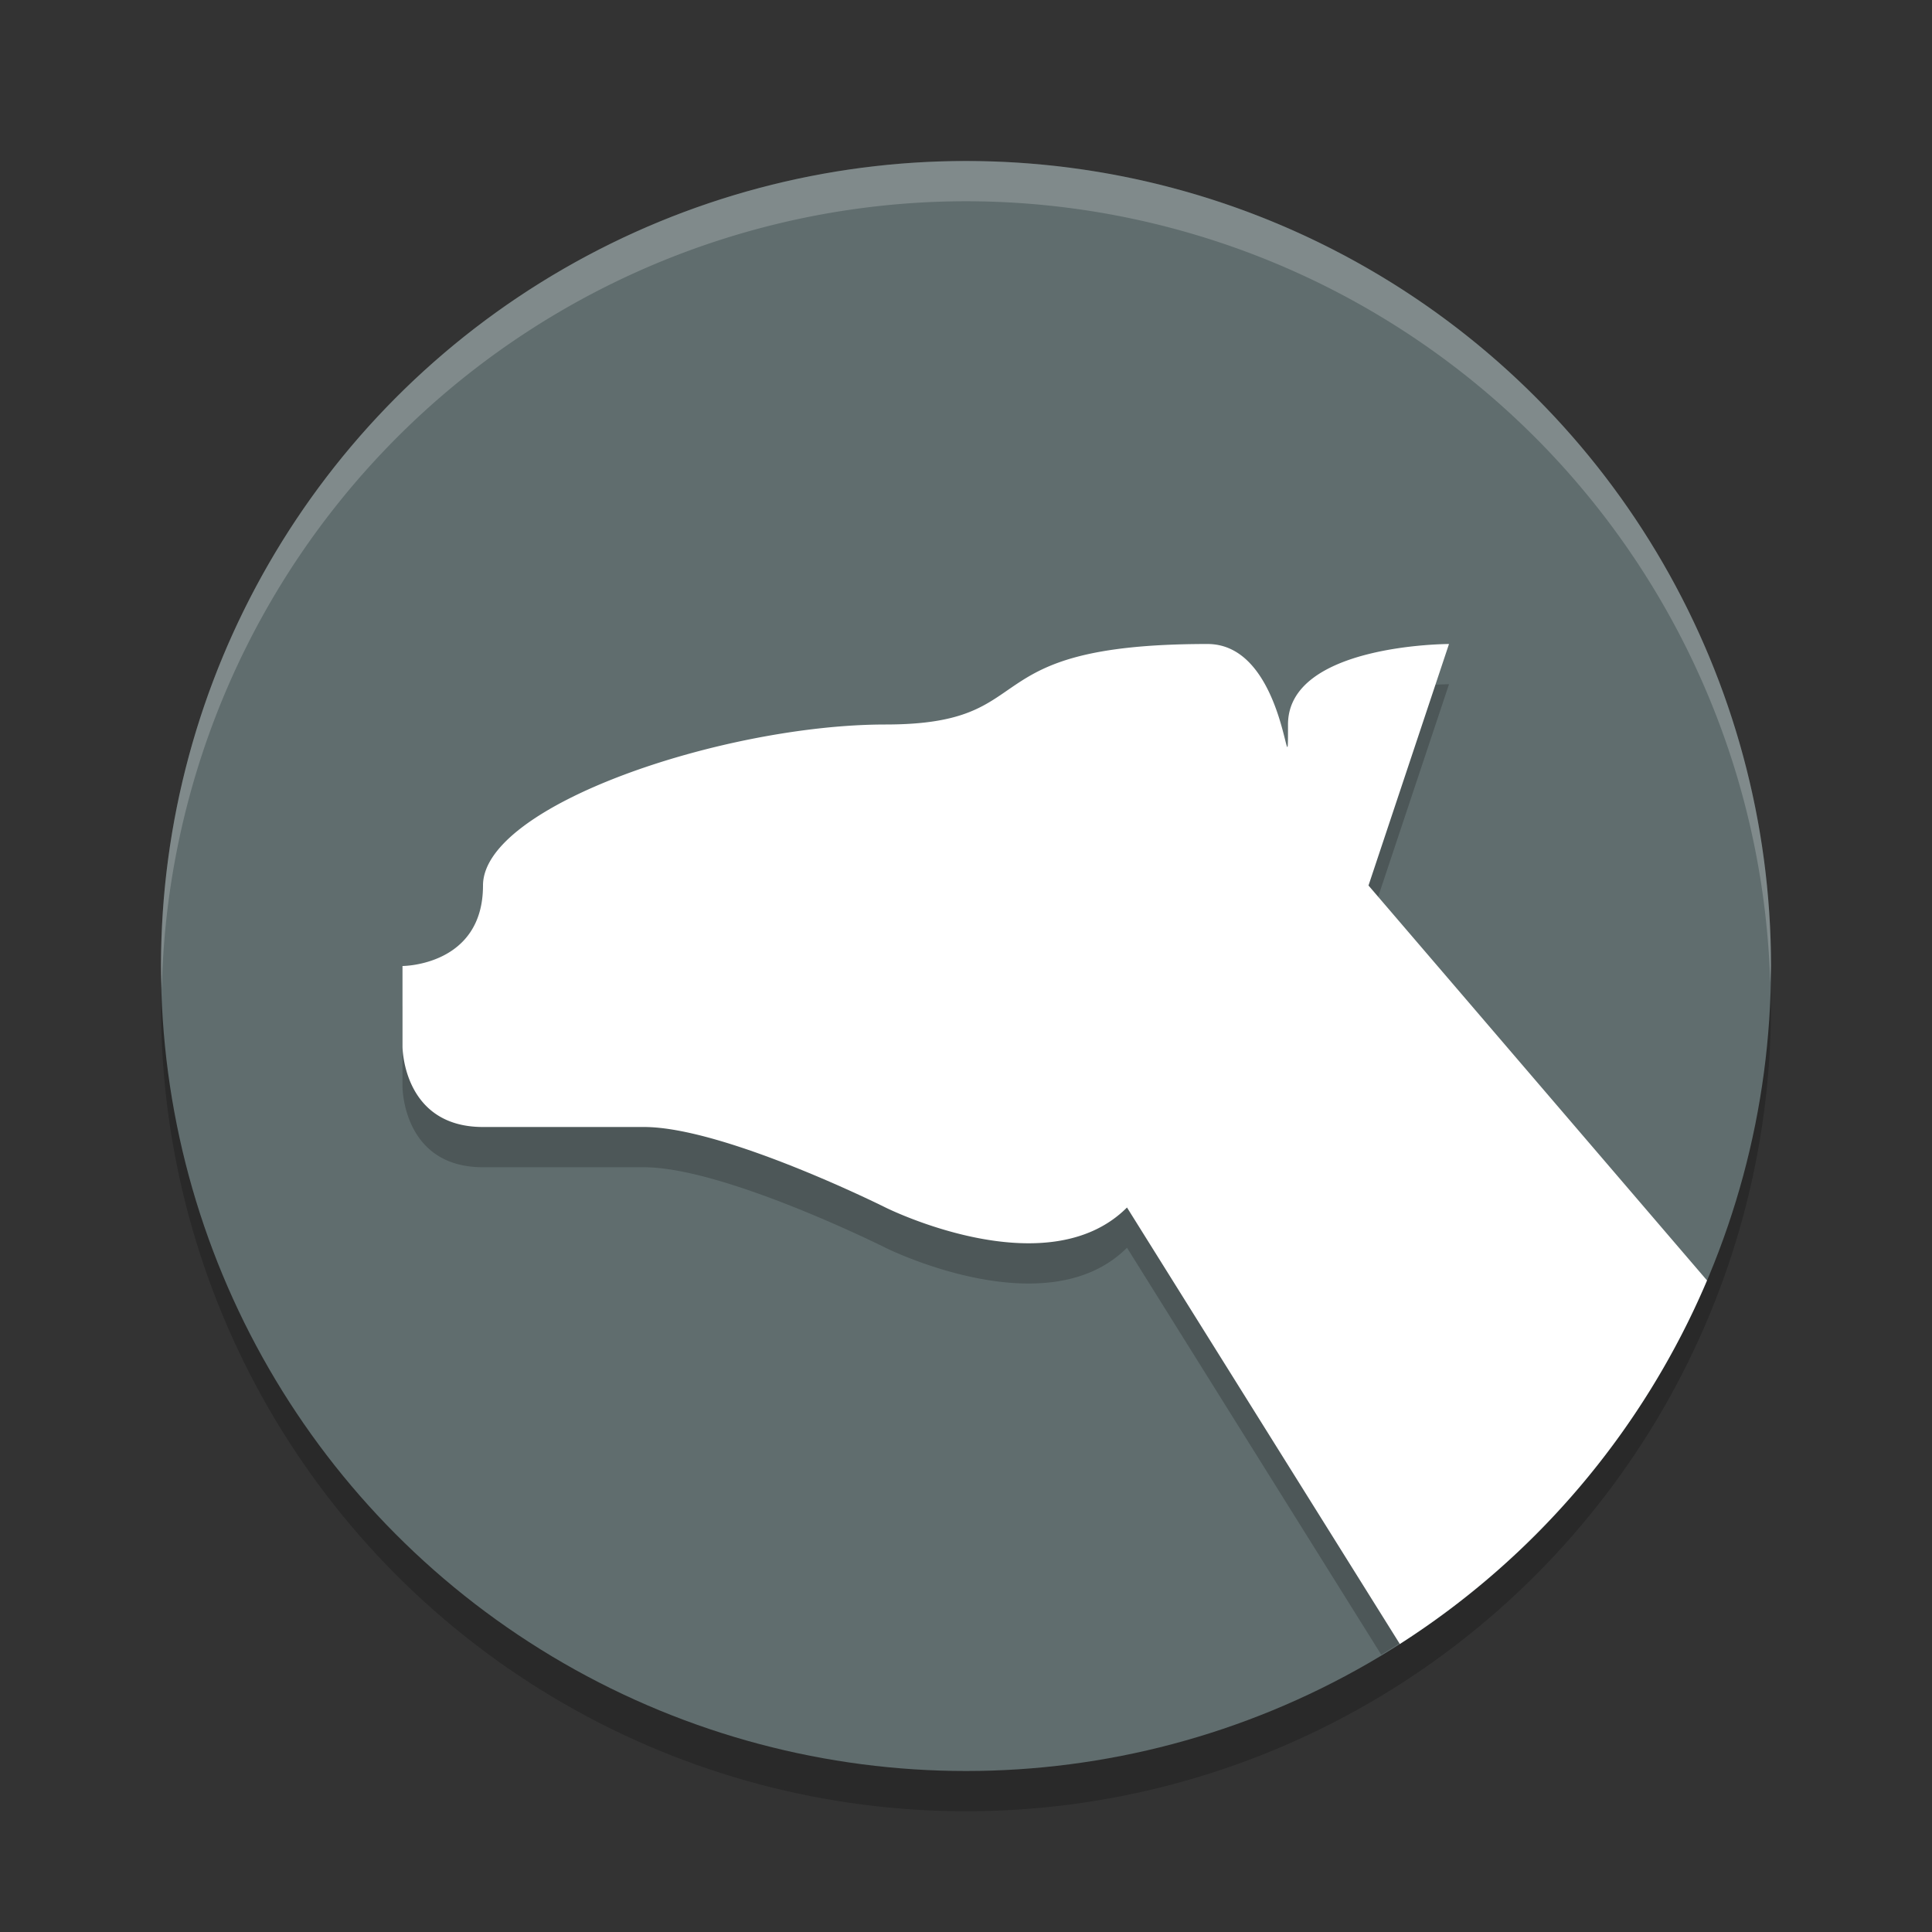
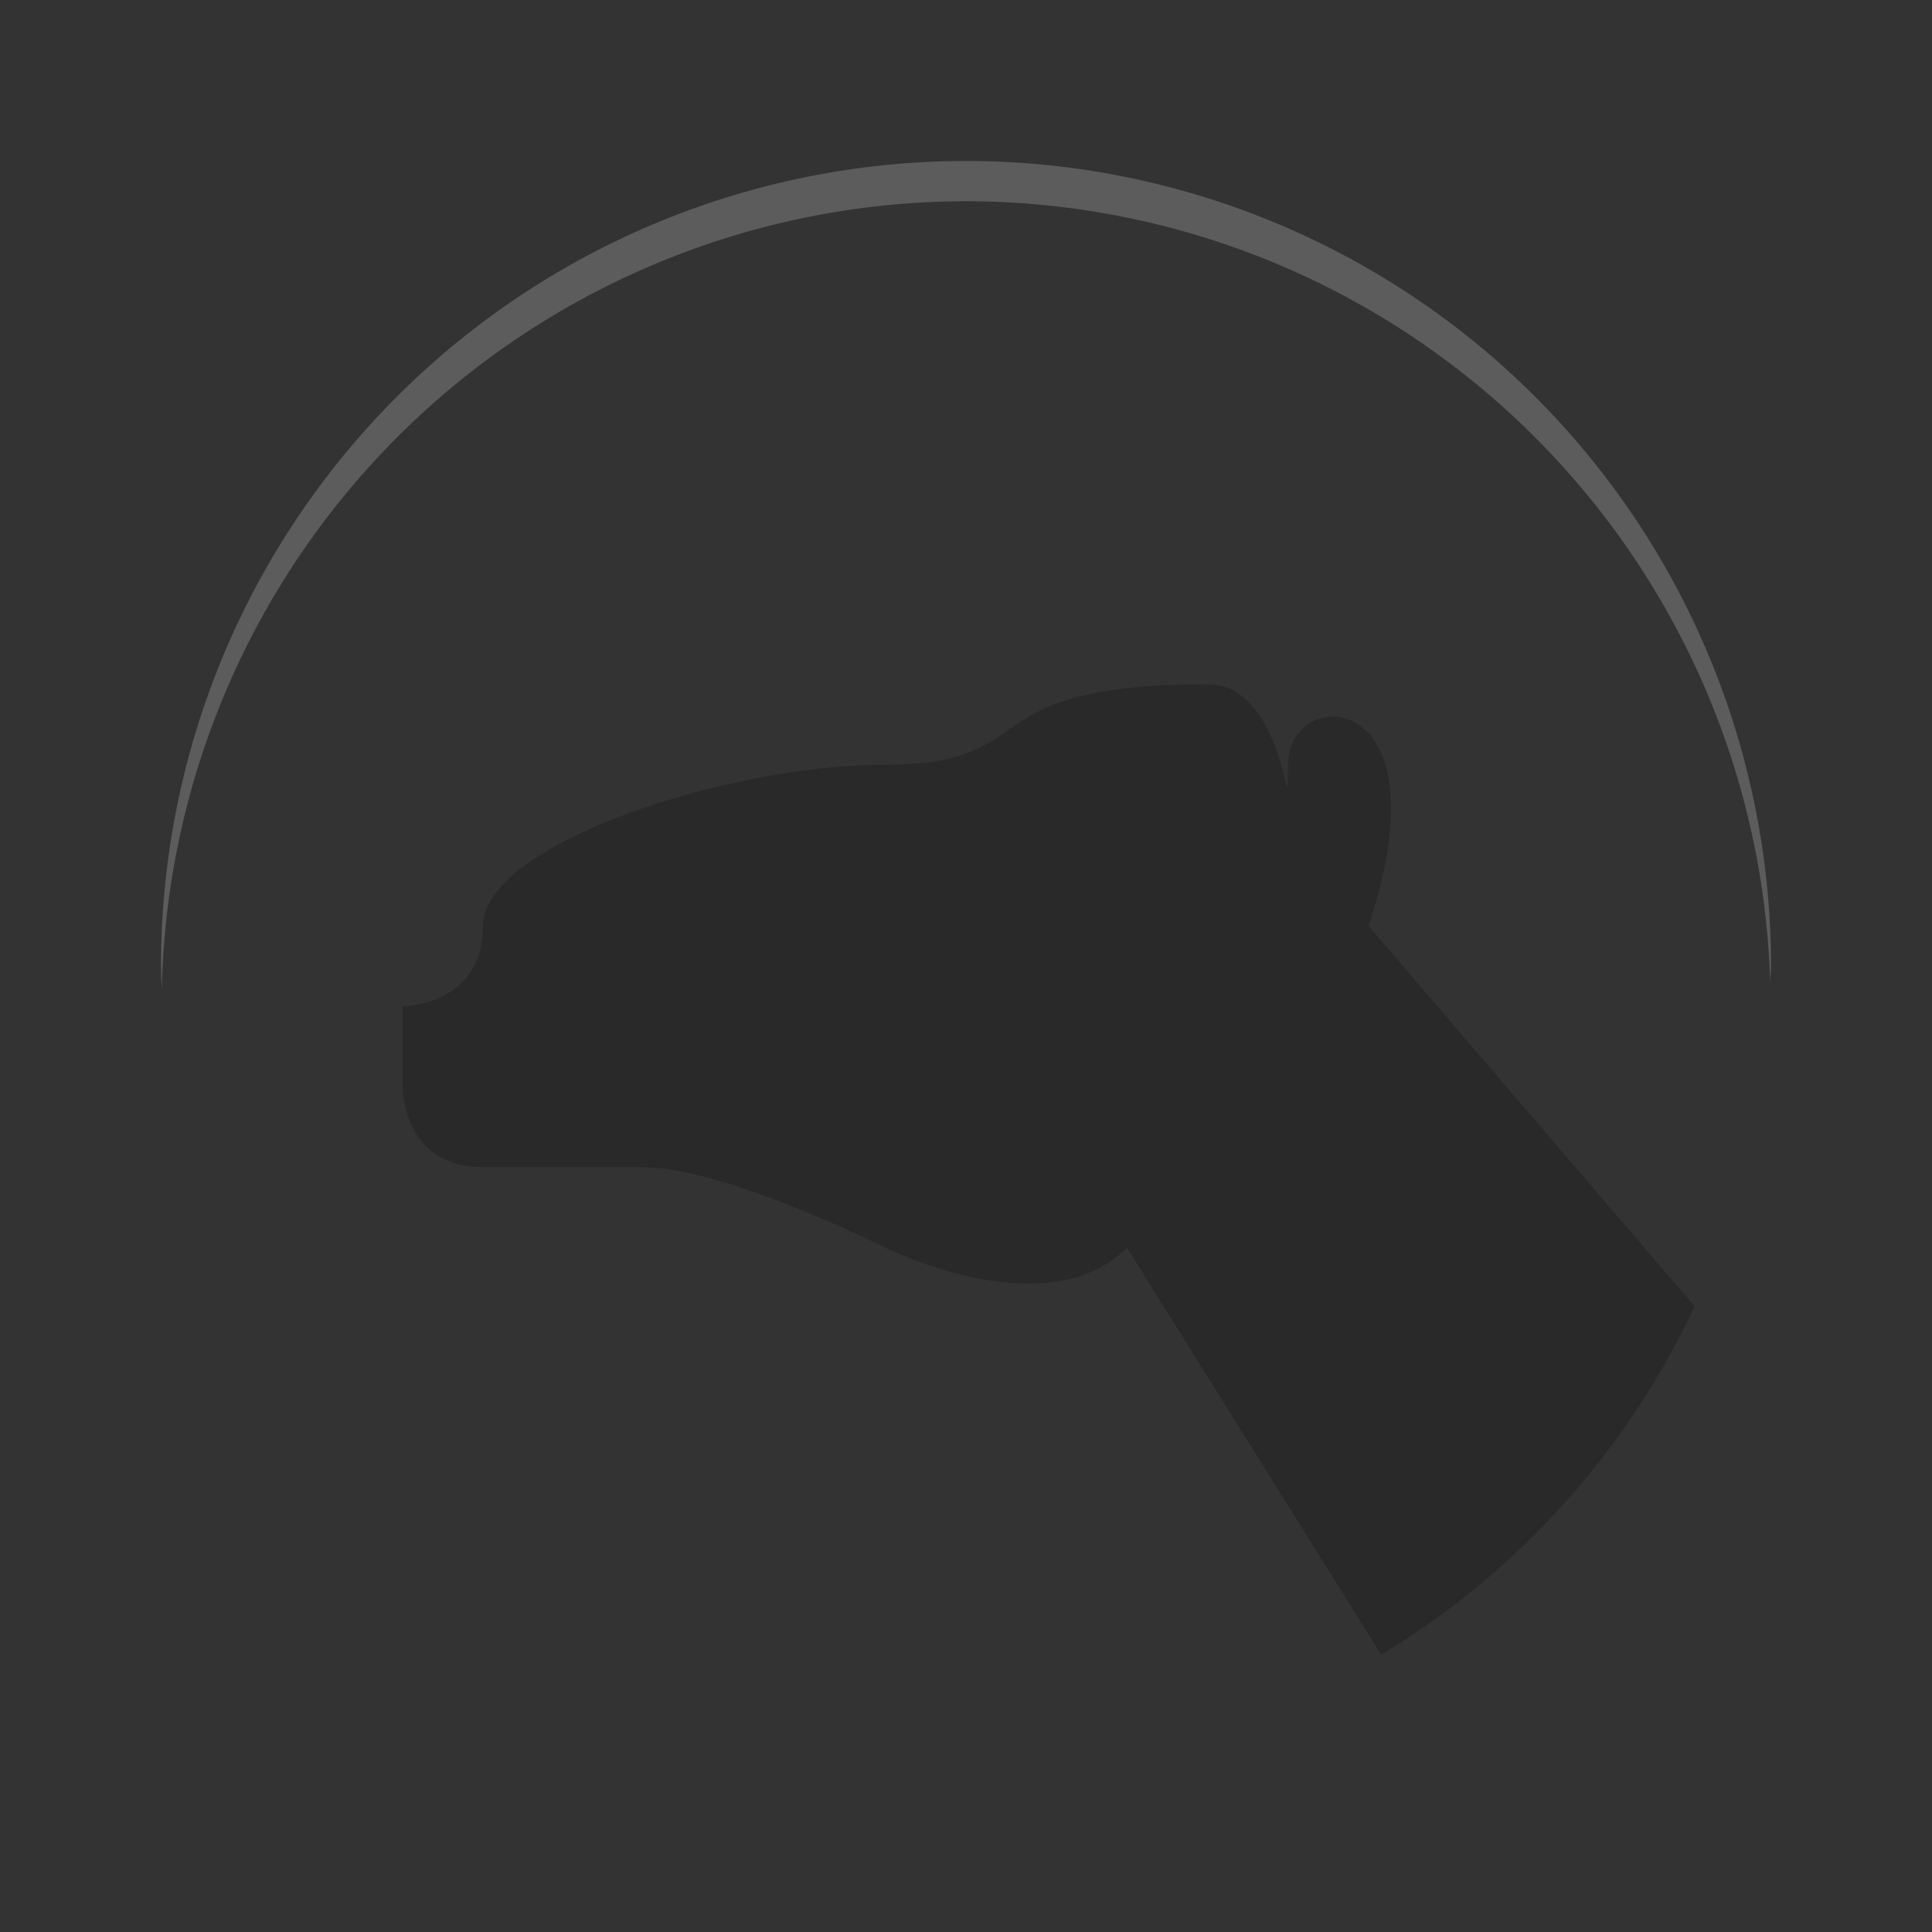
<svg xmlns="http://www.w3.org/2000/svg" width="24" height="24" version="1.1">
  <rect width="100%" height="100%" fill="#333333" stroke="none" />
-   <circle style="opacity:0.2" cx="12" cy="12.5" r="10" />
-   <circle style="fill:#606d6e" cx="12" cy="12" r="10" />
  <path style="opacity:0.2;fill:#ffffff" d="M 12,2 A 10,10 0 0 0 2,12 10,10 0 0 0 2.01,12.293 10,10 0 0 1 12,2.5 10,10 0 0 1 21.99,12.207 10,10 0 0 0 22,12 10,10 0 0 0 12,2 Z" />
-   <path style="opacity:0.2" d="M 15 8.5 C 12 8.5 13 9.5 11 9.5 C 9 9.5 6 10.5 6 11.5 C 6 12.5 5 12.5 5 12.5 L 5 13.5 C 5 13.5 5 14.5 6 14.5 L 8 14.5 C 9 14.5 11 15.5 11 15.5 C 11 15.5 13 16.5 14 15.5 L 17.158 20.555 A 10 10 0 0 0 21.051 16.227 L 17 11.5 L 18 8.5 C 18 8.5 16 8.5 16 9.5 C 16 10.5 16 8.5 15 8.5 z" />
-   <path style="fill:#ffffff" d="m 15,8 c -3,0 -2,1 -4,1 -2,0 -5,1 -5,2 0,1 -1,1 -1,1 v 1 c 0,0 0,1 1,1 h 2 c 1,0 3,1 3,1 0,0 2,1 3,0 l 3.389,5.422 A 10,10 0 0 0 21.205,15.906 L 17,11 18,8 c 0,0 -2,0 -2,1 0,1 0,-1 -1,-1 z" />
+   <path style="opacity:0.2" d="M 15 8.5 C 12 8.5 13 9.5 11 9.5 C 9 9.5 6 10.5 6 11.5 C 6 12.5 5 12.5 5 12.5 L 5 13.5 C 5 13.5 5 14.5 6 14.5 L 8 14.5 C 9 14.5 11 15.5 11 15.5 C 11 15.5 13 16.5 14 15.5 L 17.158 20.555 A 10 10 0 0 0 21.051 16.227 L 17 11.5 C 18 8.5 16 8.5 16 9.5 C 16 10.5 16 8.5 15 8.5 z" />
</svg>